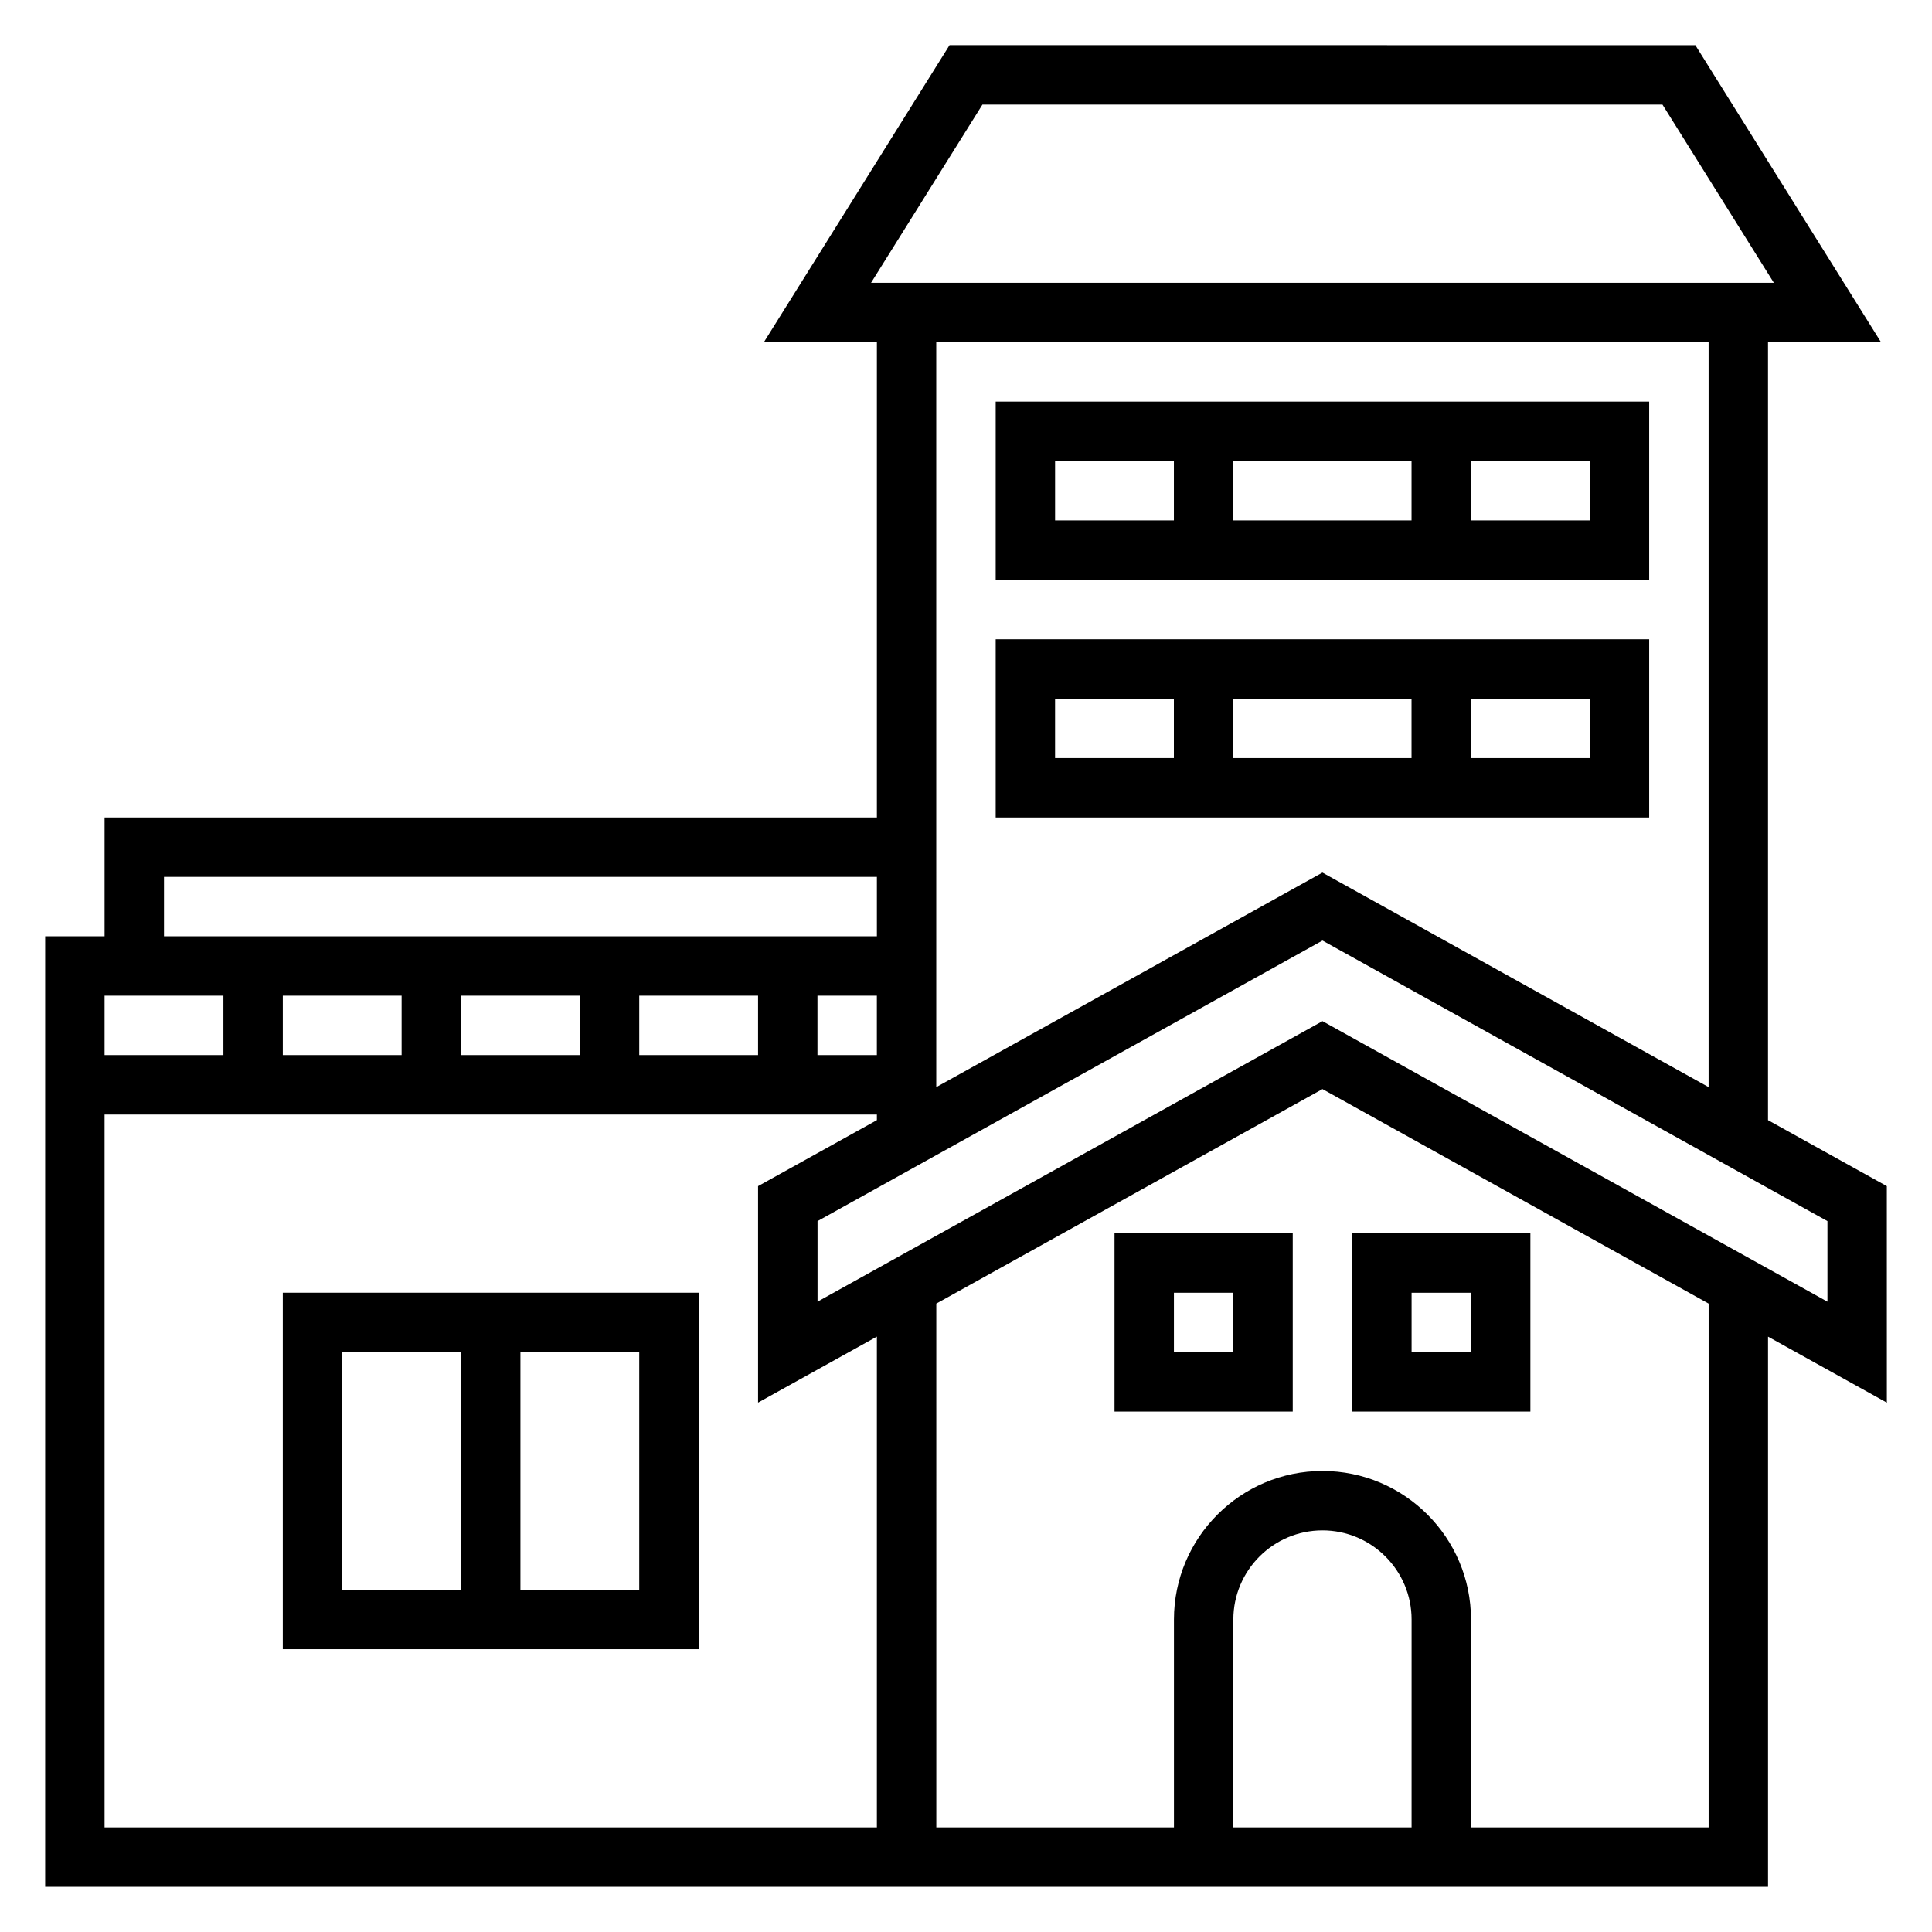
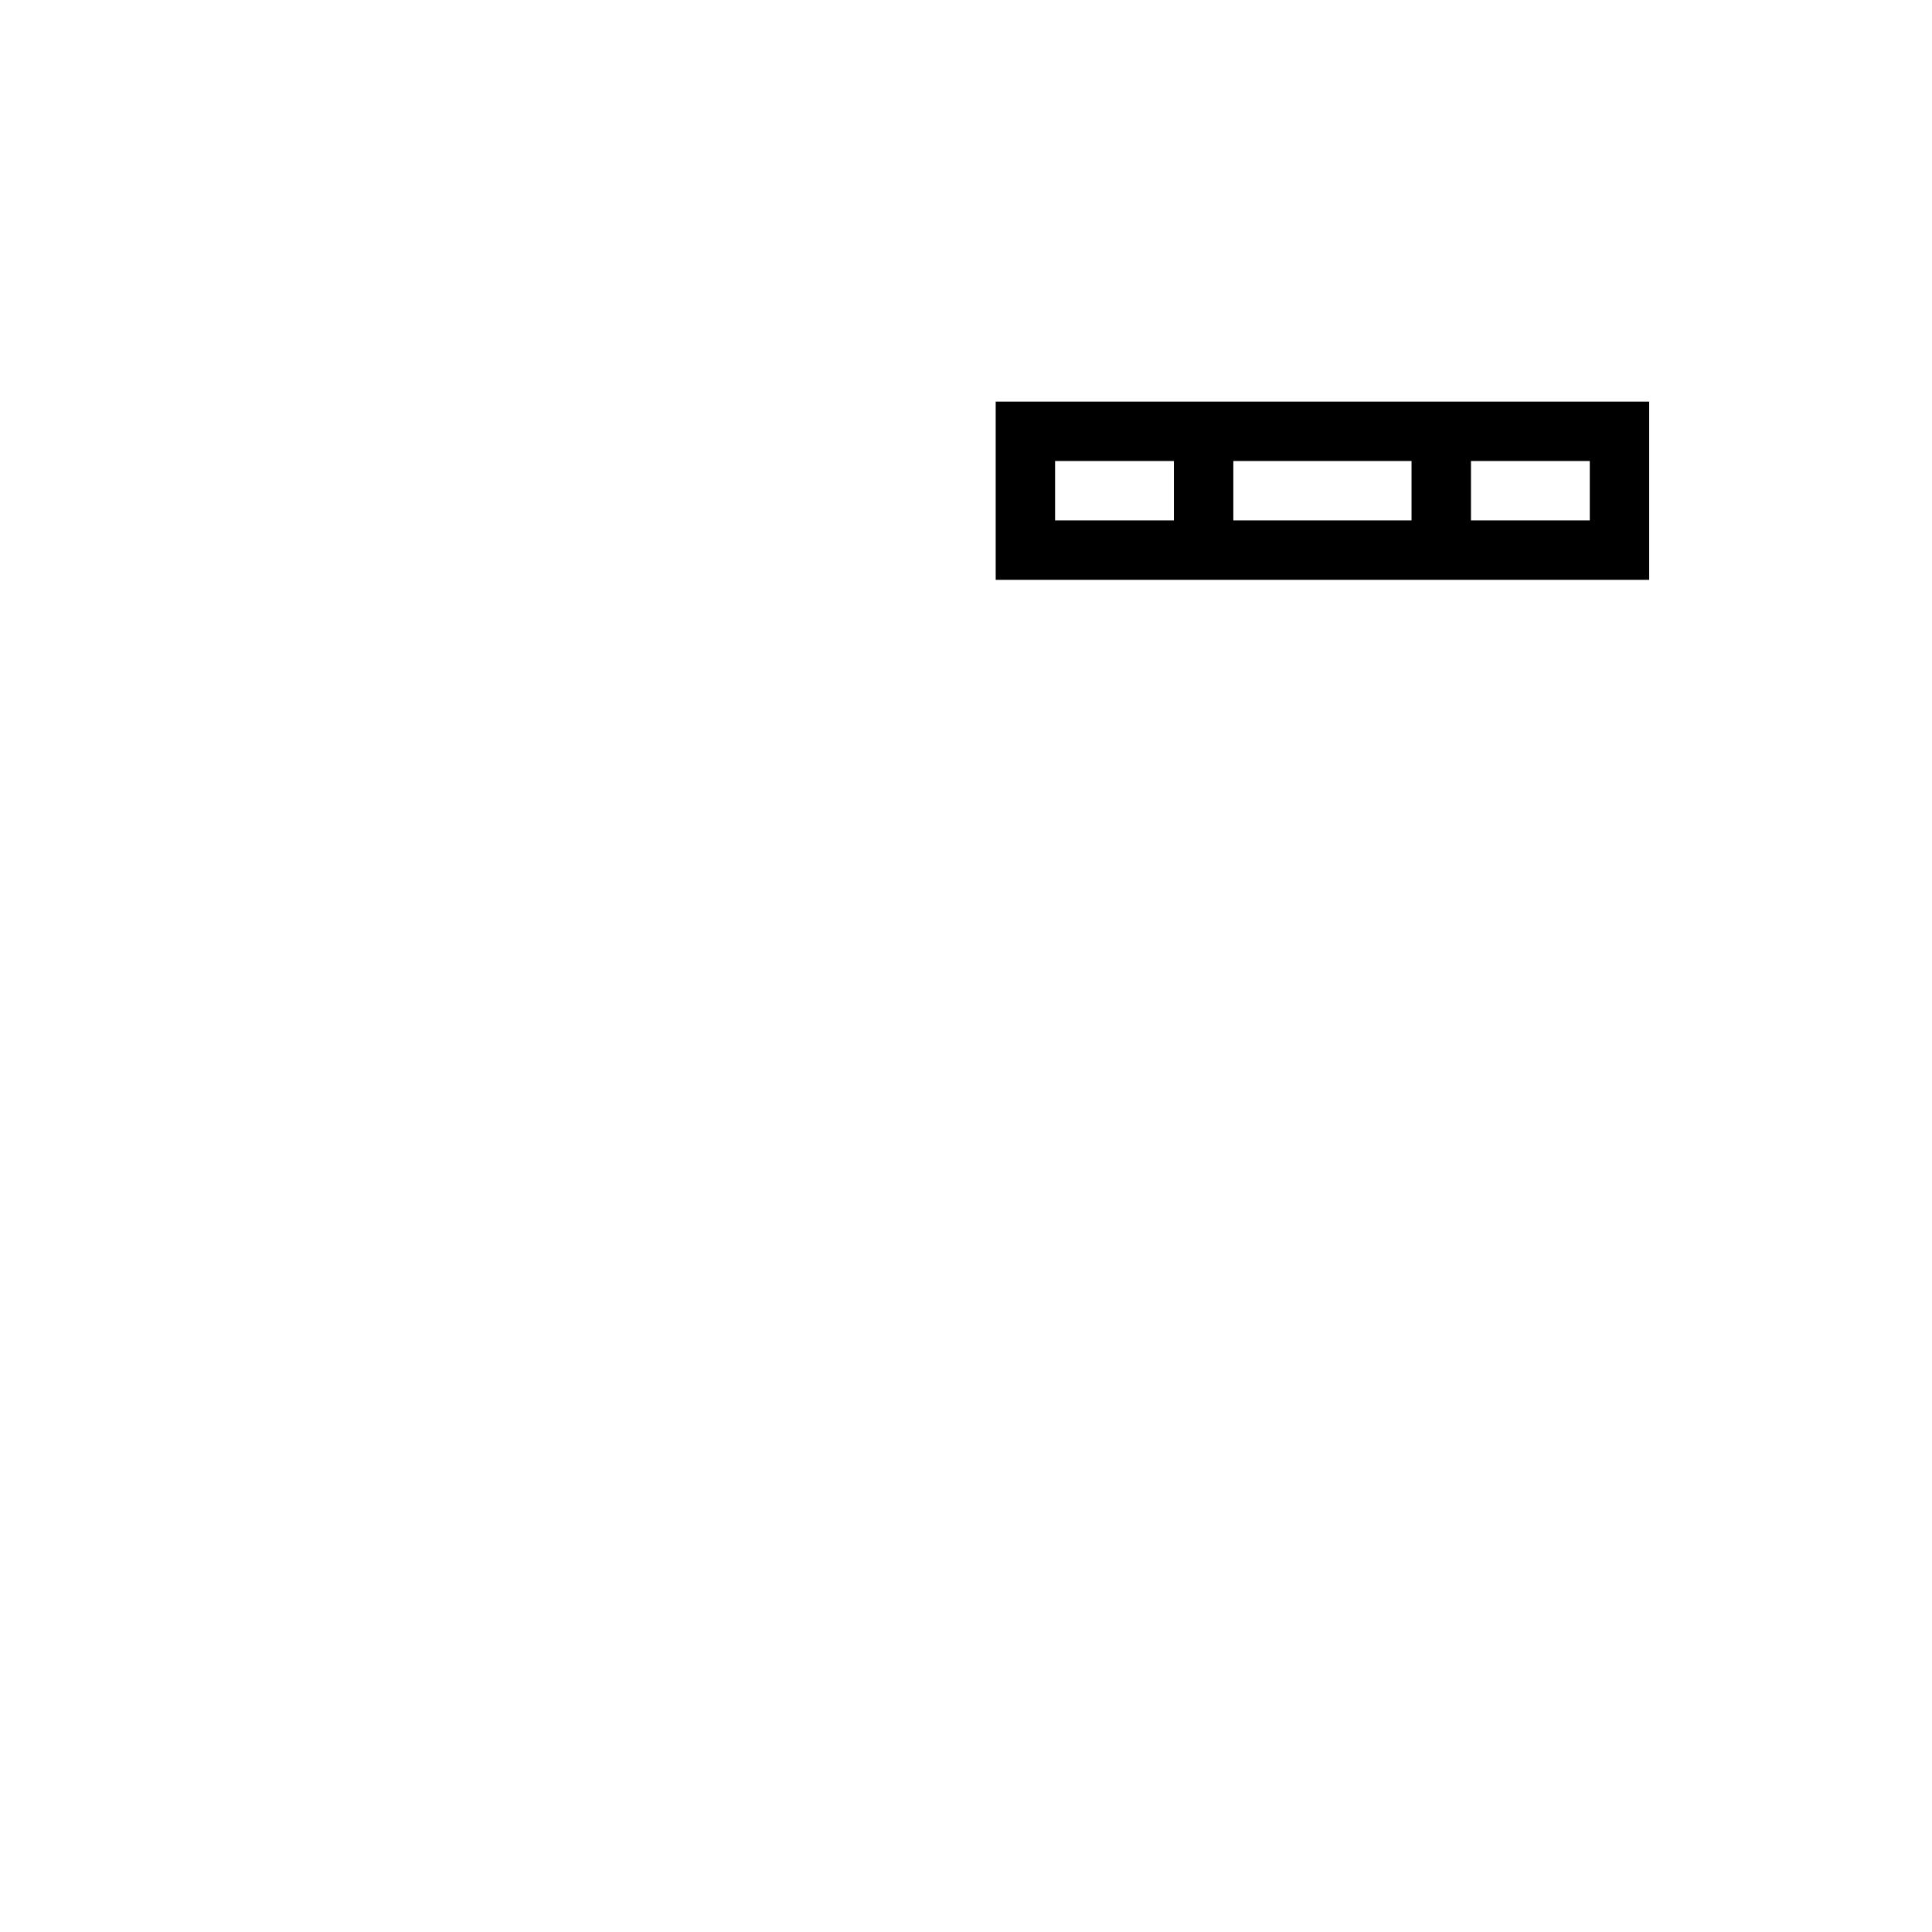
<svg xmlns="http://www.w3.org/2000/svg" fill="#000000" width="800px" height="800px" version="1.1" viewBox="144 144 512 512">
  <g>
-     <path d="m644.03 458.34-31.488-17.492v-206.16h29.945l-49.199-78.719-197.65-0.004-49.199 78.719 29.945 0.004v125.95l-204.67-0.004v31.488h-15.746v251.91h456.58v-145.81l31.488 17.492zm-239.67-286.63h180.21l29.52 47.23h-239.25zm192.44 62.977v197.41l-102.34-56.852-102.34 56.852-0.004-197.41zm-346.37 173.18v15.742h-31.488v-15.742zm15.746 0h31.488v15.742h-31.488zm47.23 0h31.488v15.742h-31.488zm47.23 0h15.742v15.742h-15.742zm-173.18-31.488h188.93v15.742h-188.93zm15.746 31.488v15.742h-31.488v-15.742zm-31.488 220.42v-188.93h204.67v1.488l-31.488 17.492v57.371l31.488-17.492v130.07zm346.37 0h-47.23v-55.105c0-13.02 10.598-23.617 23.617-23.617 13.02 0 23.617 10.598 23.617 23.617zm78.723 0h-62.977v-55.105c0-21.703-17.656-39.359-39.359-39.359s-39.359 17.656-39.359 39.359v55.105h-62.977l-0.004-138.82 102.34-56.852 102.34 56.852zm31.488-139.33-133.82-74.344-133.82 74.344v-21.348l133.82-74.352 133.82 74.352z" />
    <path d="m581.05 250.43h-173.18v47.23h173.18zm-62.977 15.746v15.742h-47.23v-15.742zm-94.465 0h31.488v15.742h-31.488zm141.7 15.742h-31.488v-15.742h31.488z" />
-     <path d="m581.05 360.64v-47.23h-173.18v47.23zm-110.21-15.742v-15.742h47.23v15.742zm94.465 0h-31.488v-15.742h31.488zm-141.7-15.746h31.488v15.742h-31.488z" />
-     <path d="m218.94 581.05h110.21v-94.465h-110.21zm94.465-15.742h-31.488v-62.977h31.488zm-78.719-62.977h31.488v62.977h-31.488z" />
-     <path d="m549.57 470.85h-47.23v47.23h47.23zm-15.742 31.488h-15.742v-15.742h15.742z" />
-     <path d="m439.36 518.08h47.23v-47.23h-47.23zm15.742-31.488h15.742v15.742h-15.742z" />
  </g>
</svg>